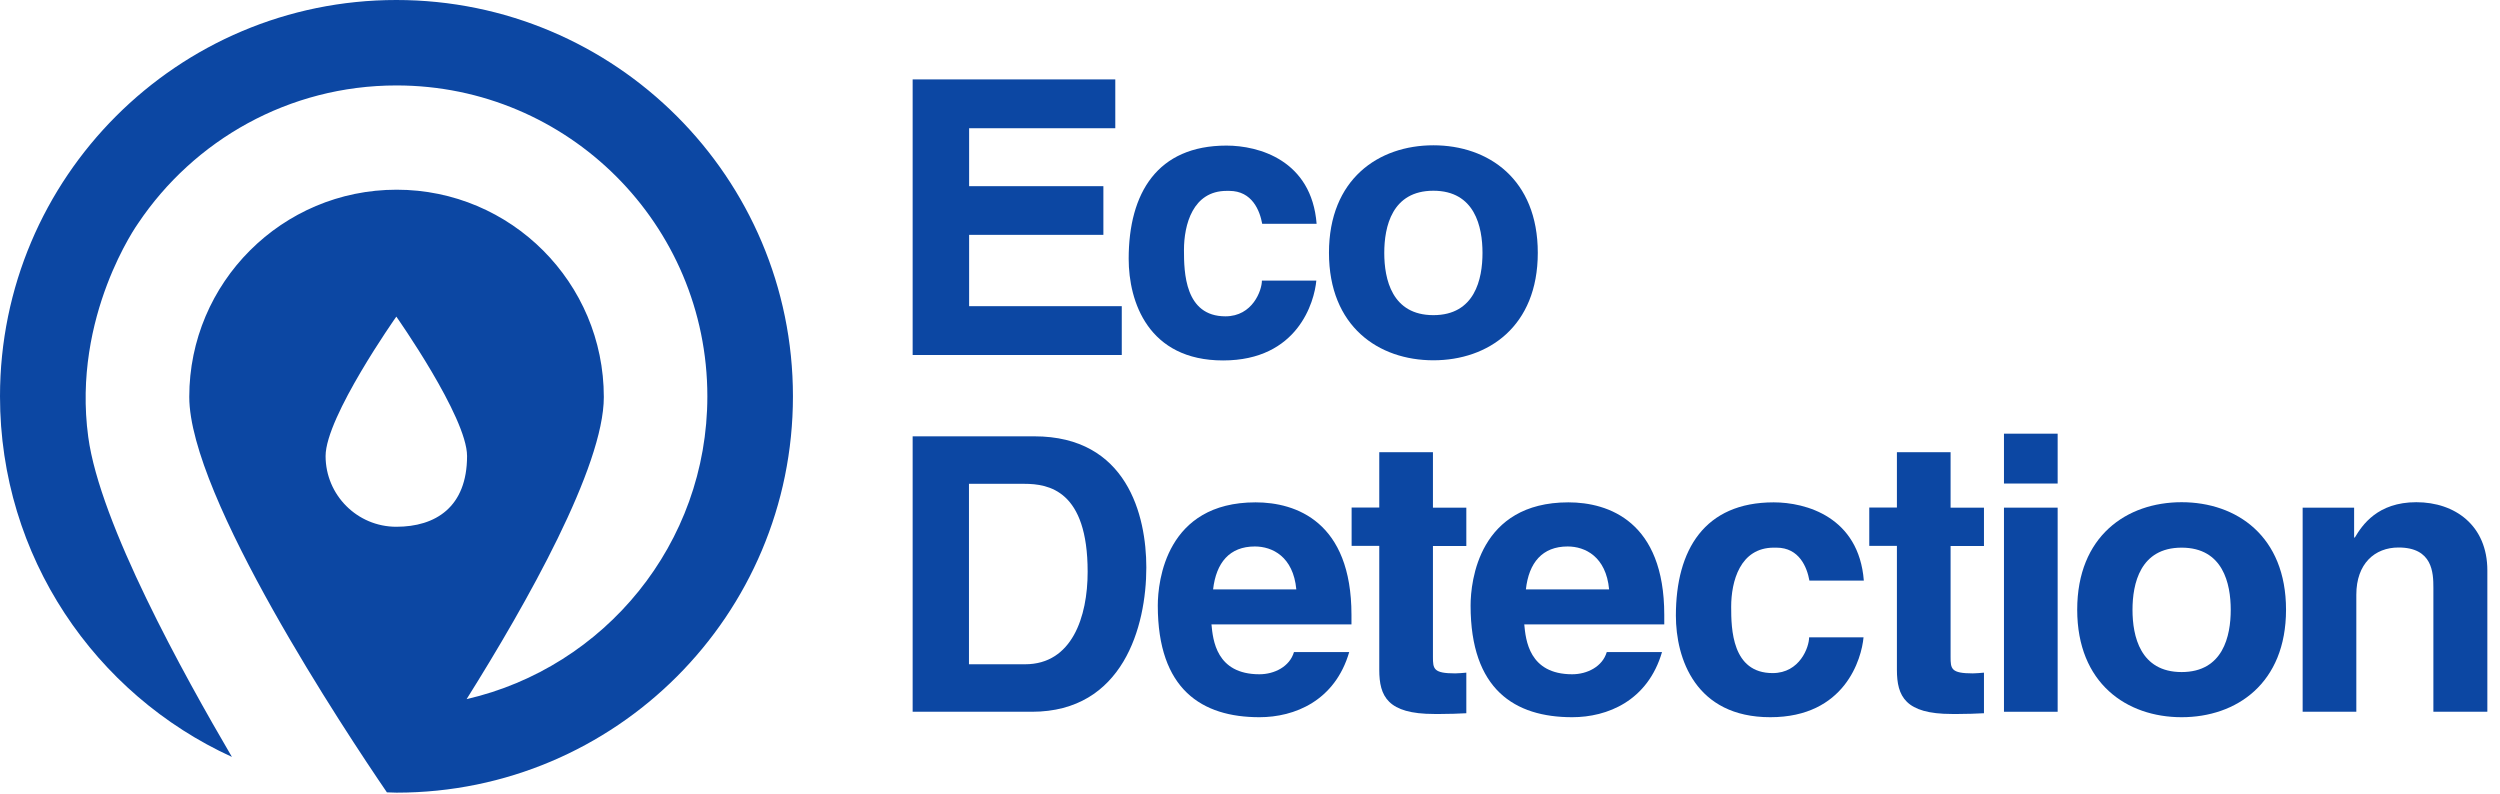
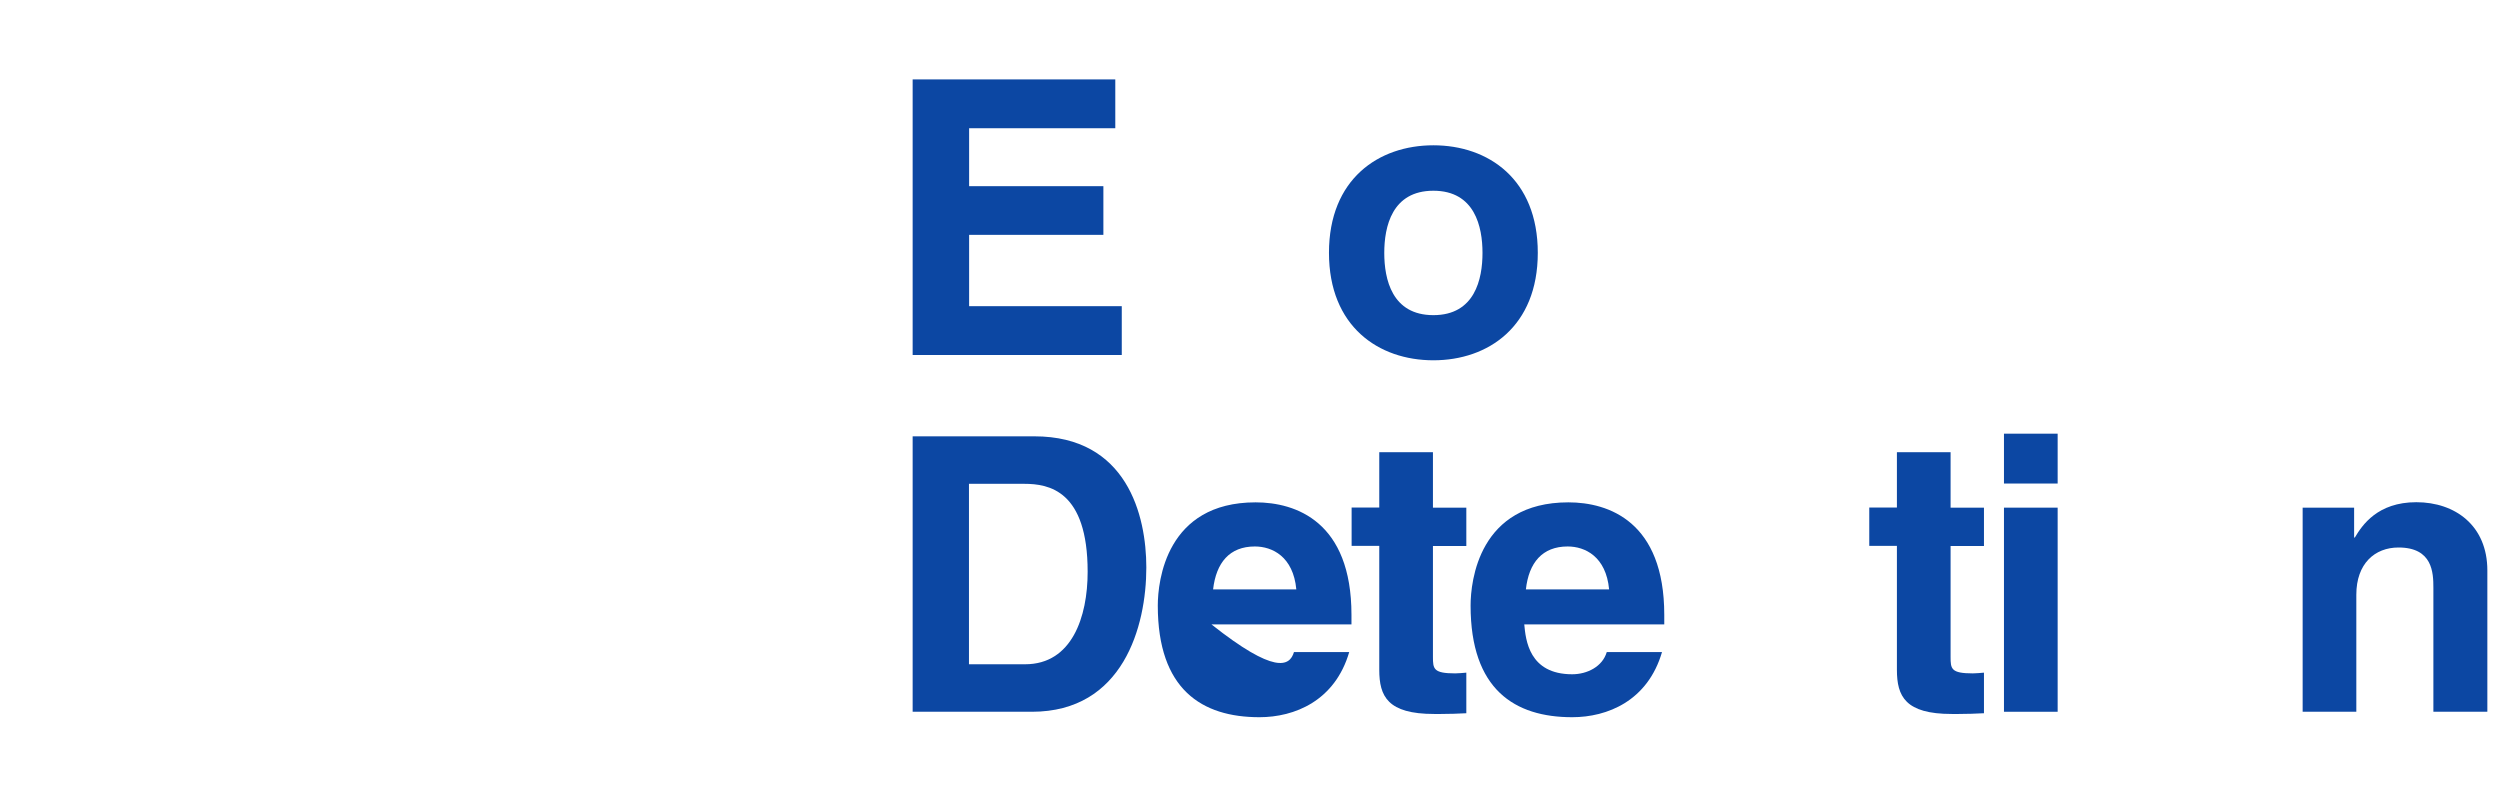
<svg xmlns="http://www.w3.org/2000/svg" width="170" height="54" viewBox="0 0 170 54" fill="none">
  <g clip-path="url(#clip0_149_1625)">
    <path d="M75.84 8.72H65.9V12.66H75.03V15.97H65.9V20.82H76.28V24.14H62.06V5.4H75.84V8.72Z" fill="#0C47A3" />
-     <path d="M89.51 19.08C89.38 20.52 88.26 24.51 83.17 24.51C78.08 24.51 76.75 20.52 76.75 17.6C76.75 13.11 78.71 9.9 83.4 9.9C85.59 9.9 89.19 10.89 89.53 15.22H85.83C85.67 14.33 85.15 12.98 83.59 12.98H83.41C81.11 12.98 80.51 15.28 80.51 17C80.51 18.51 80.56 21.51 83.33 21.51C85.18 21.51 85.81 19.74 85.81 19.08H89.52H89.51Z" fill="#0C47A3" />
    <path d="M97.47 12.97C94.65 12.97 94.13 15.42 94.13 17.2C94.13 18.98 94.65 21.43 97.47 21.43C100.29 21.43 100.81 18.98 100.81 17.2C100.81 15.42 100.29 12.97 97.47 12.97ZM97.47 24.5C93.74 24.5 90.37 22.2 90.37 17.19C90.37 12.18 93.74 9.88 97.47 9.88C101.2 9.88 104.57 12.18 104.57 17.19C104.57 22.2 101.2 24.5 97.47 24.5Z" fill="#0C47A3" />
    <path d="M65.9 45.17H69.71C72.89 45.17 73.96 41.96 73.96 38.88C73.96 33.35 71.32 32.9 69.65 32.9H65.89V45.16L65.9 45.17ZM62.06 29.67H70.33C76.64 29.67 77.95 35.05 77.95 38.59C77.95 42.61 76.36 48.4 70.17 48.4H62.06V29.66V29.67Z" fill="#0C47A3" />
-     <path d="M88.15 40.08C87.94 37.84 86.51 37.16 85.33 37.16C83.61 37.16 82.7 38.26 82.49 40.08H88.15ZM91.75 44.33C90.78 47.67 88.02 48.77 85.64 48.77C81.73 48.77 78.73 46.89 78.73 41.18C78.73 39.51 79.3 34.16 85.38 34.16C88.12 34.16 91.9 35.47 91.9 41.81V42.46H82.38C82.48 43.5 82.69 45.85 85.64 45.85C86.66 45.85 87.7 45.33 87.99 44.34H91.75V44.33Z" fill="#0C47A3" />
+     <path d="M88.15 40.08C87.94 37.84 86.51 37.16 85.33 37.16C83.61 37.16 82.7 38.26 82.49 40.08H88.15ZM91.75 44.33C90.78 47.67 88.02 48.77 85.64 48.77C81.73 48.77 78.73 46.89 78.73 41.18C78.73 39.51 79.3 34.16 85.38 34.16C88.12 34.16 91.9 35.47 91.9 41.81V42.46H82.38C86.66 45.85 87.7 45.33 87.99 44.34H91.75V44.33Z" fill="#0C47A3" />
    <path d="M97.44 34.52H99.71V37.13H97.44V44.67C97.44 45.48 97.47 45.79 98.95 45.79C99.19 45.79 99.45 45.76 99.71 45.74V48.5C99.14 48.53 98.56 48.55 97.99 48.55H97.52C94.36 48.55 93.79 47.35 93.79 45.55V37.12H91.91V34.51H93.79V30.75H97.44V34.51V34.52Z" fill="#0C47A3" />
    <path d="M109.42 40.08C109.21 37.84 107.78 37.16 106.6 37.16C104.88 37.16 103.96 38.26 103.76 40.08H109.42ZM113.02 44.33C112.05 47.67 109.29 48.77 106.91 48.77C103 48.77 100 46.89 100 41.18C100 39.51 100.57 34.16 106.65 34.16C109.39 34.16 113.17 35.47 113.17 41.81V42.46H103.65C103.75 43.5 103.96 45.85 106.91 45.85C107.93 45.85 108.97 45.33 109.26 44.34H113.02V44.33Z" fill="#0C47A3" />
-     <path d="M126.72 43.34C126.59 44.78 125.47 48.77 120.38 48.77C115.29 48.77 113.96 44.78 113.96 41.86C113.96 37.37 115.92 34.16 120.61 34.16C122.8 34.16 126.4 35.15 126.74 39.48H123.04C122.88 38.59 122.36 37.24 120.8 37.24H120.62C118.32 37.24 117.72 39.54 117.72 41.26C117.72 42.77 117.77 45.77 120.54 45.77C122.39 45.77 123.02 44 123.02 43.34H126.73H126.72Z" fill="#0C47A3" />
    <path d="M132.64 34.52H134.91V37.13H132.64V44.67C132.64 45.48 132.67 45.79 134.15 45.79C134.39 45.79 134.65 45.76 134.91 45.74V48.5C134.34 48.53 133.76 48.55 133.19 48.55H132.72C129.56 48.55 128.99 47.35 128.99 45.55V37.12H127.11V34.51H128.99V30.75H132.64V34.51V34.52Z" fill="#0C47A3" />
    <path d="M139.92 48.4H136.27V34.52H139.92V48.4ZM139.92 32.88H136.27V29.49H139.92V32.88Z" fill="#0C47A3" />
-     <path d="M148.35 37.24C145.53 37.24 145.01 39.69 145.01 41.47C145.01 43.25 145.53 45.7 148.35 45.7C151.17 45.7 151.69 43.25 151.69 41.47C151.69 39.69 151.17 37.24 148.35 37.24ZM148.35 48.77C144.62 48.77 141.25 46.47 141.25 41.46C141.25 36.45 144.62 34.15 148.35 34.15C152.08 34.15 155.45 36.45 155.45 41.46C155.45 46.47 152.08 48.77 148.35 48.77Z" fill="#0C47A3" />
    <path d="M169.12 48.4H165.47V39.97C165.47 38.95 165.42 37.23 163.1 37.23C161.48 37.23 160.23 38.33 160.23 40.44V48.4H156.58V34.52H160.08V36.55H160.13C160.63 35.71 161.67 34.15 164.31 34.15C166.95 34.15 169.14 35.74 169.14 38.79V48.39L169.12 48.4Z" fill="#0C47A3" />
-     <path d="M26.95 35.82C24.29 35.82 22.14 33.66 22.14 31.01C22.14 28.35 26.95 21.53 26.95 21.53C26.95 21.53 31.76 28.36 31.76 31.01C31.76 34.49 29.61 35.82 26.95 35.82ZM26.95 0C12.07 0 0 12.07 0 26.95C0 37.85 6.47 47.22 15.77 51.47C12.48 45.85 6.79 35.6 6 29.71C4.89 21.47 9.39 15.19 9.39 15.19C13.18 9.54 19.63 5.81 26.96 5.81C38.63 5.81 48.1 15.27 48.1 26.95C48.1 36.98 41.11 45.38 31.73 47.54C35.82 41.02 41.06 31.74 41.06 27C41.06 19.22 34.75 12.9 26.97 12.9C19.19 12.9 12.87 19.21 12.87 26.99C12.87 33.76 23.53 49.81 26.31 53.88C26.53 53.88 26.75 53.9 26.97 53.9C41.86 53.9 53.92 41.83 53.92 26.95C53.92 12.07 41.84 0 26.95 0Z" fill="#0C47A3" />
  </g>
  <defs>
    <clipPath id="clip0_149_1625">
      <rect width="169.12" height="53.91" fill="white" />
    </clipPath>
  </defs>
</svg>